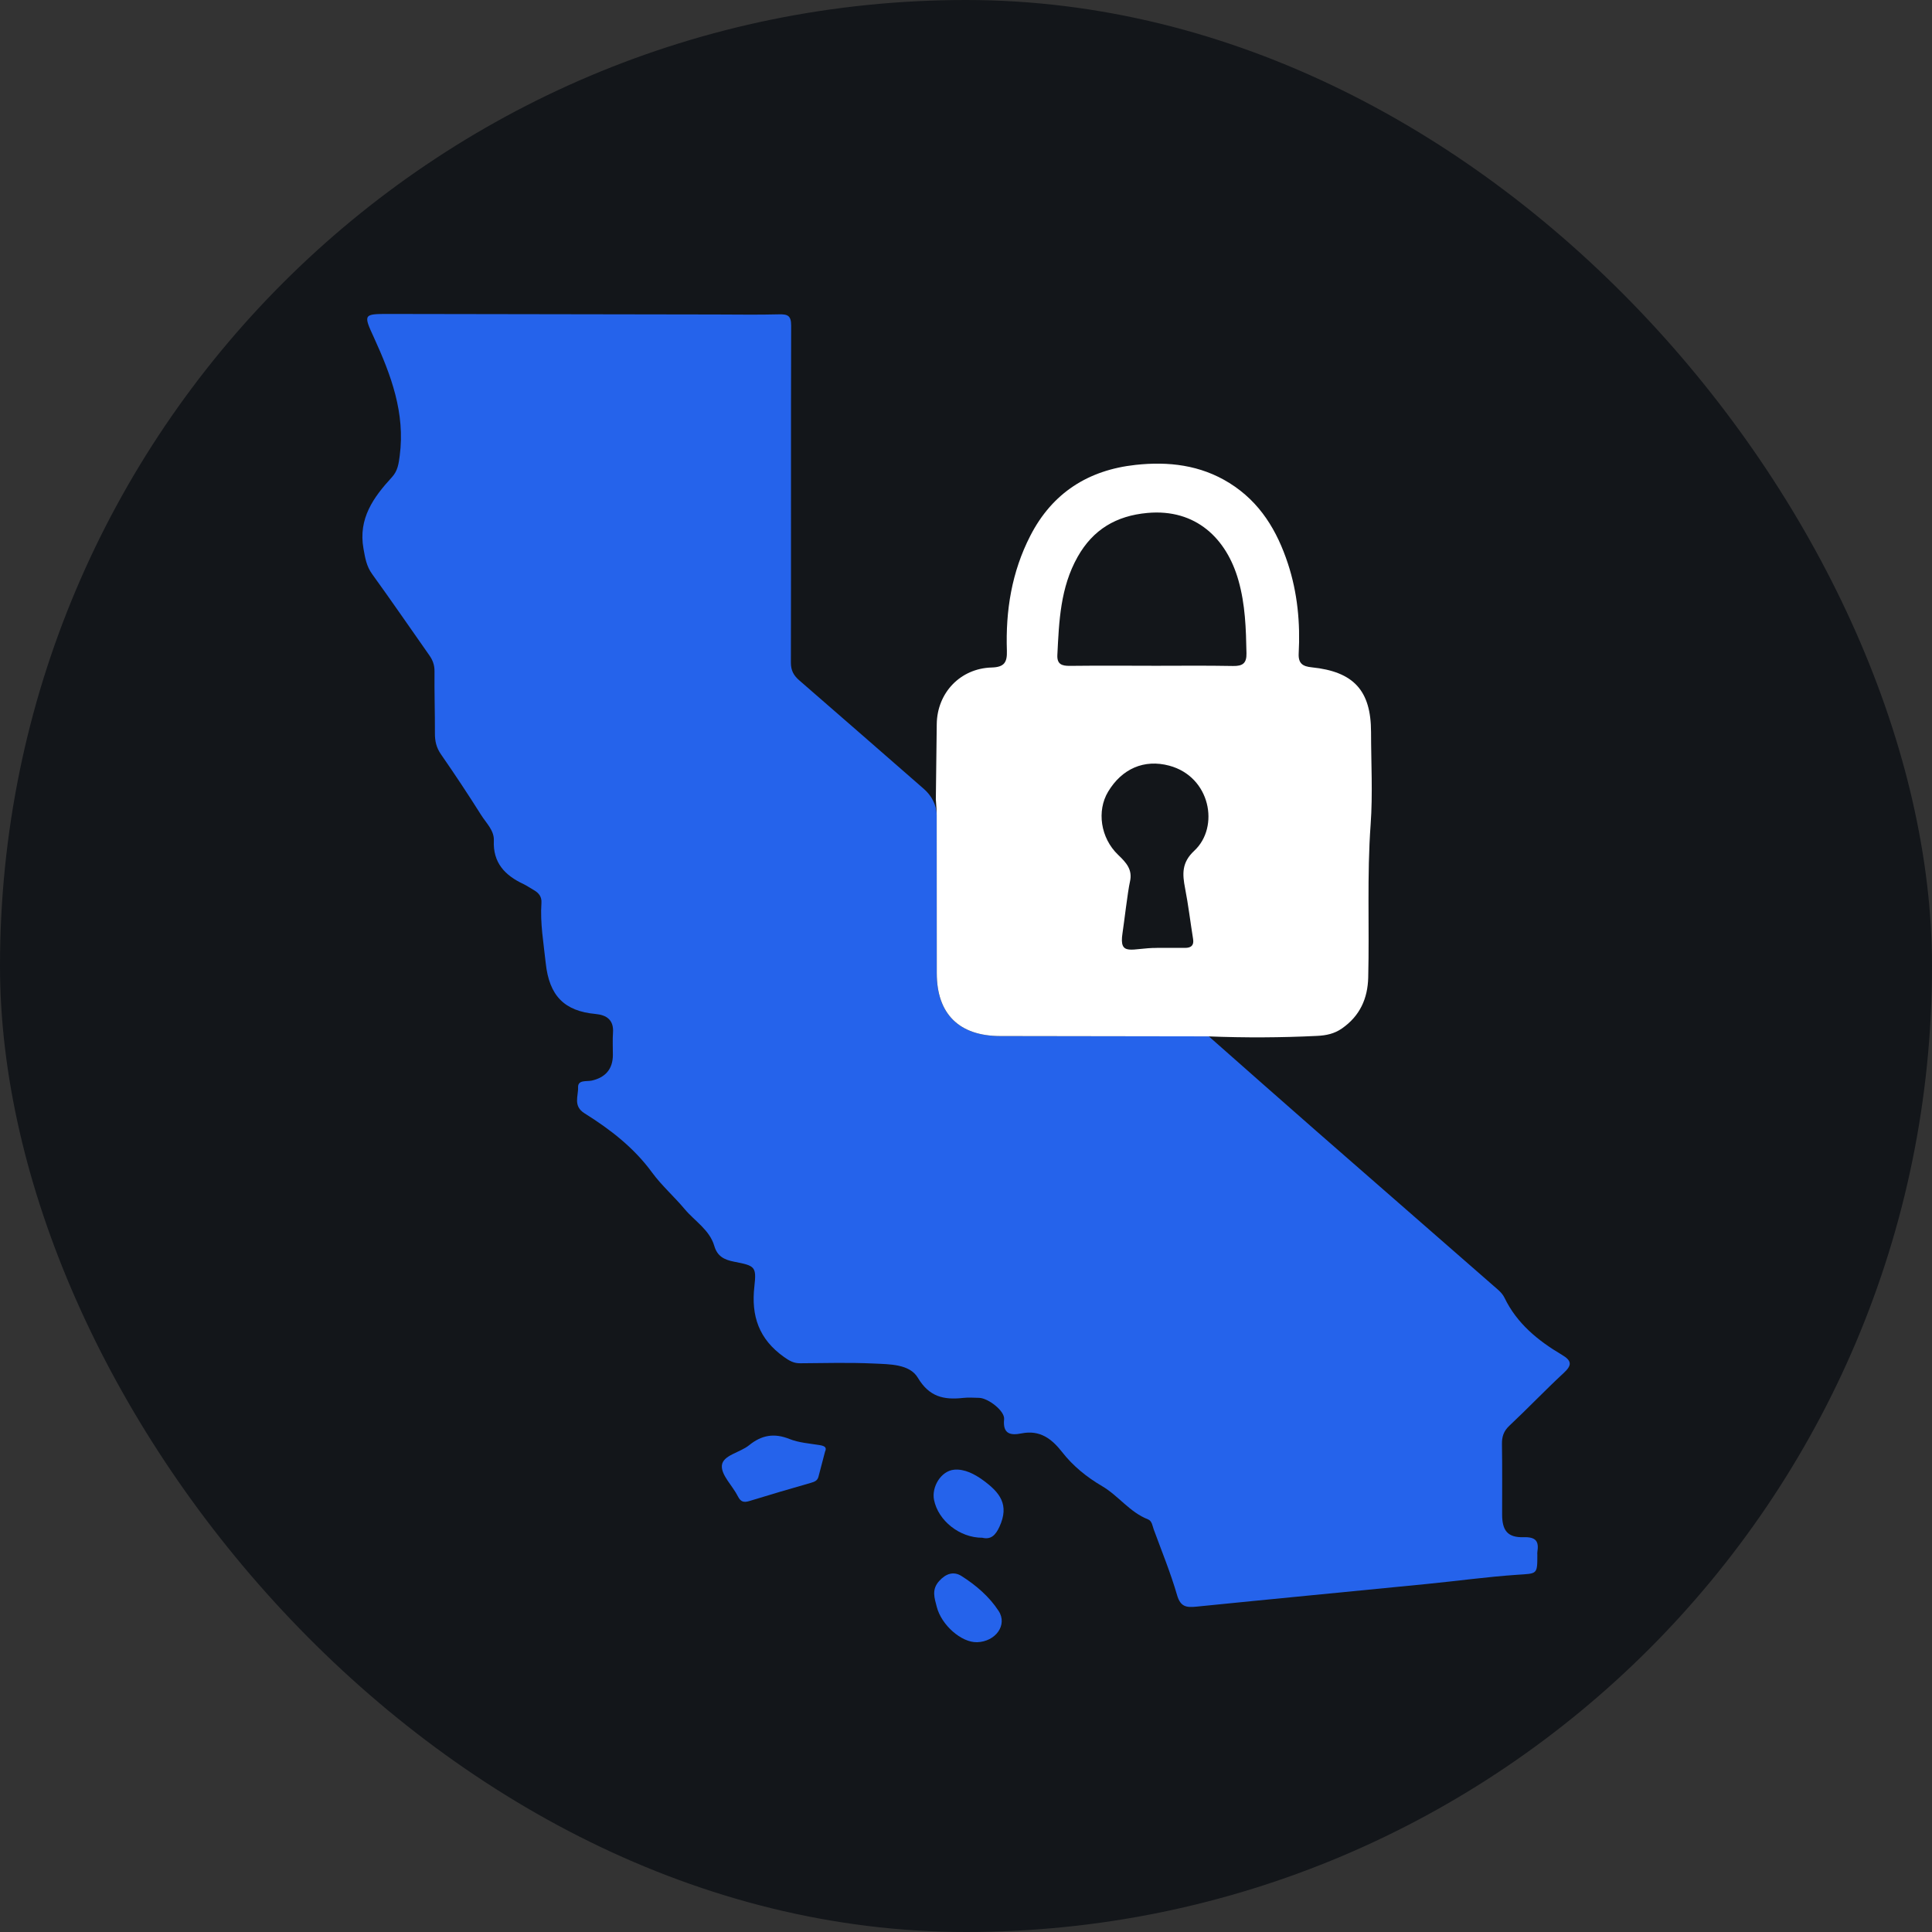
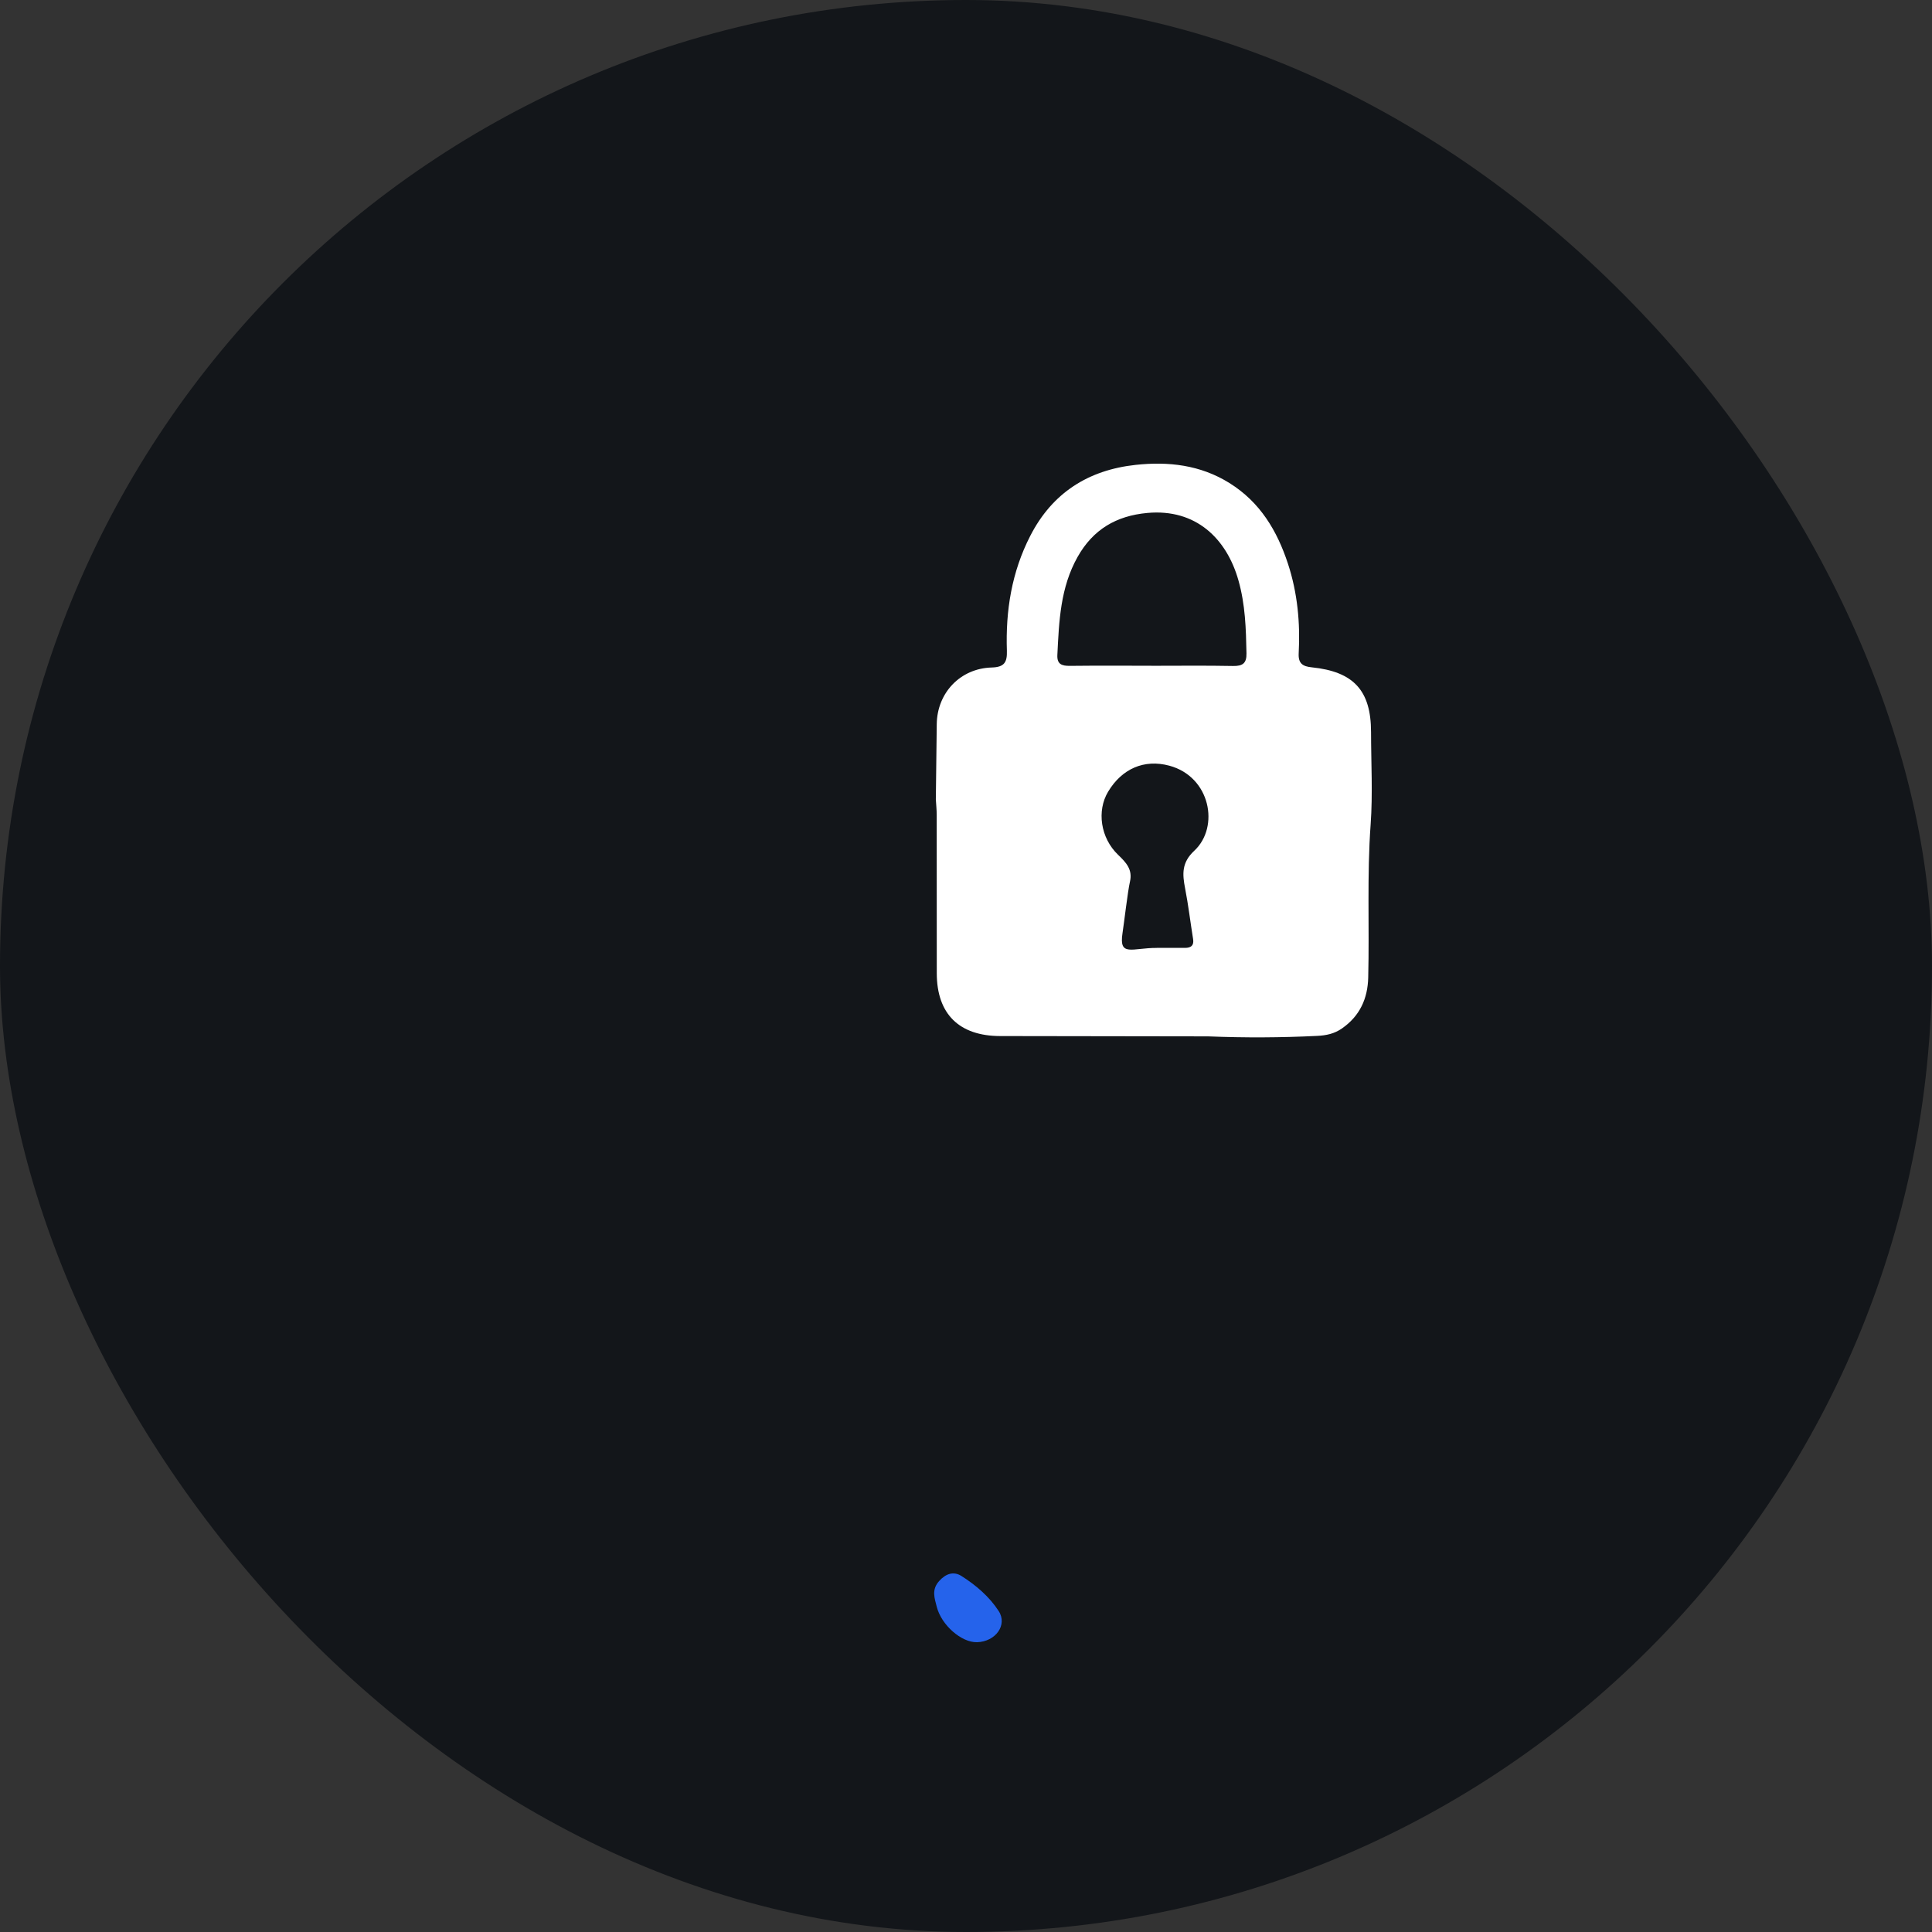
<svg xmlns="http://www.w3.org/2000/svg" class="fetched-svg" fill="none" viewBox="0 0 80 80">
  <rect x="0" y="0" width="80" height="80" fill="#333333" stroke="none" />
  <rect fill="#13161A" rx="40" height="80" width="80" />
  <g clip-path="url(#clip0_9491_1595)">
-     <path fill="#2563eb" d="M50.053 42.914C50.054 42.914 50.055 42.914 50.056 42.915C51.542 44.225 53.025 45.539 54.516 46.843C57.017 49.031 59.524 51.213 62.025 53.401C62.133 53.495 62.237 53.61 62.298 53.737C62.81 54.802 63.684 55.513 64.675 56.1C65.087 56.344 65.102 56.527 64.749 56.853C63.982 57.563 63.261 58.322 62.499 59.037C62.259 59.263 62.187 59.495 62.193 59.807C62.209 60.773 62.199 61.74 62.2 62.708C62.2 63.37 62.422 63.67 63.082 63.652C63.609 63.636 63.73 63.825 63.658 64.273C63.652 64.308 63.658 64.346 63.658 64.382C63.658 65.206 63.655 65.152 62.825 65.208C61.574 65.293 60.33 65.466 59.081 65.589C55.9 65.904 52.718 66.207 49.538 66.528C49.128 66.57 48.882 66.537 48.742 66.057C48.474 65.133 48.106 64.236 47.773 63.329C47.718 63.179 47.703 62.979 47.535 62.913C46.779 62.617 46.311 61.935 45.642 61.542C44.995 61.162 44.434 60.708 43.979 60.126C43.549 59.577 43.062 59.201 42.297 59.354C41.845 59.445 41.515 59.382 41.578 58.768C41.613 58.425 40.916 57.89 40.543 57.882C40.321 57.877 40.096 57.861 39.878 57.885C39.083 57.972 38.479 57.845 38.004 57.047C37.665 56.48 36.839 56.492 36.187 56.461C35.172 56.414 34.153 56.442 33.136 56.45C32.864 56.453 32.686 56.347 32.461 56.188C31.428 55.453 31.098 54.496 31.237 53.27C31.331 52.441 31.258 52.412 30.405 52.246C29.989 52.165 29.704 52.024 29.577 51.59C29.383 50.926 28.77 50.567 28.35 50.066C27.916 49.547 27.397 49.092 26.999 48.549C26.249 47.522 25.267 46.764 24.206 46.101C23.72 45.798 23.951 45.385 23.937 45.027C23.924 44.701 24.294 44.791 24.502 44.745C25.07 44.618 25.376 44.266 25.378 43.684C25.378 43.374 25.361 43.062 25.383 42.754C25.419 42.235 25.116 42.029 24.665 41.987C23.359 41.869 22.742 41.223 22.598 39.885C22.51 39.053 22.361 38.228 22.42 37.389C22.437 37.136 22.315 36.977 22.107 36.858C21.962 36.776 21.827 36.679 21.677 36.608C20.907 36.247 20.407 35.725 20.449 34.808C20.468 34.386 20.131 34.081 19.921 33.745C19.386 32.895 18.83 32.058 18.258 31.232C18.068 30.958 18.007 30.685 18.009 30.366C18.012 29.509 17.983 28.651 17.992 27.795C17.994 27.541 17.92 27.338 17.78 27.138C16.991 26.016 16.215 24.885 15.411 23.773C15.173 23.445 15.12 23.104 15.051 22.719C14.828 21.473 15.461 20.595 16.229 19.759C16.471 19.495 16.508 19.201 16.552 18.866C16.782 17.107 16.196 15.536 15.485 13.98C15.035 13.008 15.052 12.999 16.107 13C20.62 13.007 25.132 13.014 29.645 13.022C30.514 13.023 31.383 13.039 32.252 13.016C32.616 13.007 32.761 13.067 32.76 13.483C32.746 18.135 32.76 22.786 32.749 27.438C32.749 27.772 32.868 27.974 33.102 28.177C34.824 29.671 36.54 31.17 38.257 32.669C38.571 32.944 38.785 33.332 38.785 33.75C38.788 35.935 38.785 38.119 38.788 40.304C38.791 41.987 39.715 42.898 41.417 42.901C44.296 42.906 47.175 42.91 50.053 42.914Z" />
    <path fill="white" d="M50.054 42.914C47.176 42.91 44.297 42.905 41.419 42.901C39.716 42.898 38.793 41.987 38.79 40.304C38.787 38.119 38.79 35.935 38.787 33.75C38.787 33.533 38.763 33.315 38.751 33.098C38.764 32.06 38.777 31.021 38.789 29.982C38.805 28.692 39.761 27.677 41.06 27.64C41.585 27.626 41.708 27.428 41.693 26.945C41.637 25.288 41.89 23.691 42.662 22.187C43.574 20.407 45.065 19.463 47.021 19.25C48.376 19.102 49.704 19.25 50.908 20.001C52.183 20.796 52.883 21.98 53.331 23.341C53.727 24.547 53.844 25.797 53.776 27.058C53.754 27.48 53.951 27.595 54.313 27.632C56.053 27.809 56.77 28.593 56.772 30.312C56.773 31.589 56.847 32.87 56.755 34.141C56.601 36.254 56.707 38.366 56.655 40.478C56.633 41.344 56.314 42.064 55.573 42.582C55.255 42.806 54.917 42.876 54.538 42.894C53.043 42.968 51.55 42.974 50.056 42.915L50.054 42.914ZM47.678 27.567V27.569C48.804 27.569 49.931 27.555 51.057 27.577C51.462 27.585 51.622 27.46 51.614 27.053C51.594 26.037 51.566 25.037 51.282 24.035C50.794 22.305 49.52 21.056 47.509 21.24C46.219 21.358 45.262 21.925 44.624 23.055C43.905 24.329 43.852 25.723 43.783 27.122C43.764 27.502 43.965 27.575 44.297 27.572C45.424 27.559 46.551 27.567 47.676 27.567H47.678ZM47.903 39.25C48.291 39.25 48.679 39.25 49.068 39.25C49.316 39.25 49.447 39.153 49.403 38.881C49.29 38.181 49.207 37.476 49.072 36.782C48.958 36.194 48.925 35.717 49.453 35.227C50.509 34.244 50.124 32.164 48.418 31.705C47.374 31.425 46.454 31.832 45.883 32.785C45.41 33.576 45.568 34.696 46.297 35.395C46.627 35.713 46.906 36.001 46.789 36.508C46.696 36.913 46.545 38.224 46.481 38.636C46.326 39.637 46.874 39.247 47.904 39.251L47.903 39.25Z" />
-     <path fill="#2563eb" d="M34.163 60.113C34.162 60.113 34.162 60.113 34.162 60.114C34.065 60.481 33.977 60.814 33.891 61.148C33.849 61.313 33.725 61.359 33.572 61.403C32.723 61.645 31.876 61.894 31.032 62.154C30.8 62.225 30.671 62.192 30.554 61.96C30.334 61.52 29.855 61.081 29.892 60.679C29.932 60.255 30.646 60.148 31.02 59.843C31.535 59.424 32.055 59.331 32.689 59.585C33.074 59.739 33.513 59.77 33.93 59.837C34.132 59.87 34.252 59.921 34.163 60.112C34.163 60.113 34.163 60.113 34.163 60.113Z" />
-     <path fill="#2563eb" d="M40.684 63.676C40.684 63.675 40.683 63.675 40.682 63.675C39.738 63.681 38.846 62.965 38.676 62.106C38.568 61.563 38.971 60.905 39.51 60.857C39.941 60.818 40.356 61.041 40.686 61.278C41.407 61.799 41.805 62.303 41.386 63.218C41.226 63.566 41.035 63.759 40.685 63.677C40.685 63.677 40.684 63.677 40.684 63.676Z" />
    <path fill="#2563eb" d="M40.453 68.001C40.453 68 40.453 68 40.453 68C39.811 68.017 38.983 67.292 38.79 66.538C38.697 66.173 38.564 65.826 38.889 65.466C39.173 65.151 39.493 65.058 39.811 65.258C40.413 65.639 40.966 66.113 41.352 66.708C41.73 67.291 41.221 67.98 40.454 68.001C40.454 68.001 40.453 68.001 40.453 68.001Z" />
  </g>
  <defs>
    <clipPath id="clip0_9491_1595">
      <rect transform="translate(15 13)" fill="white" height="55" width="50" />
    </clipPath>
  </defs>
</svg>